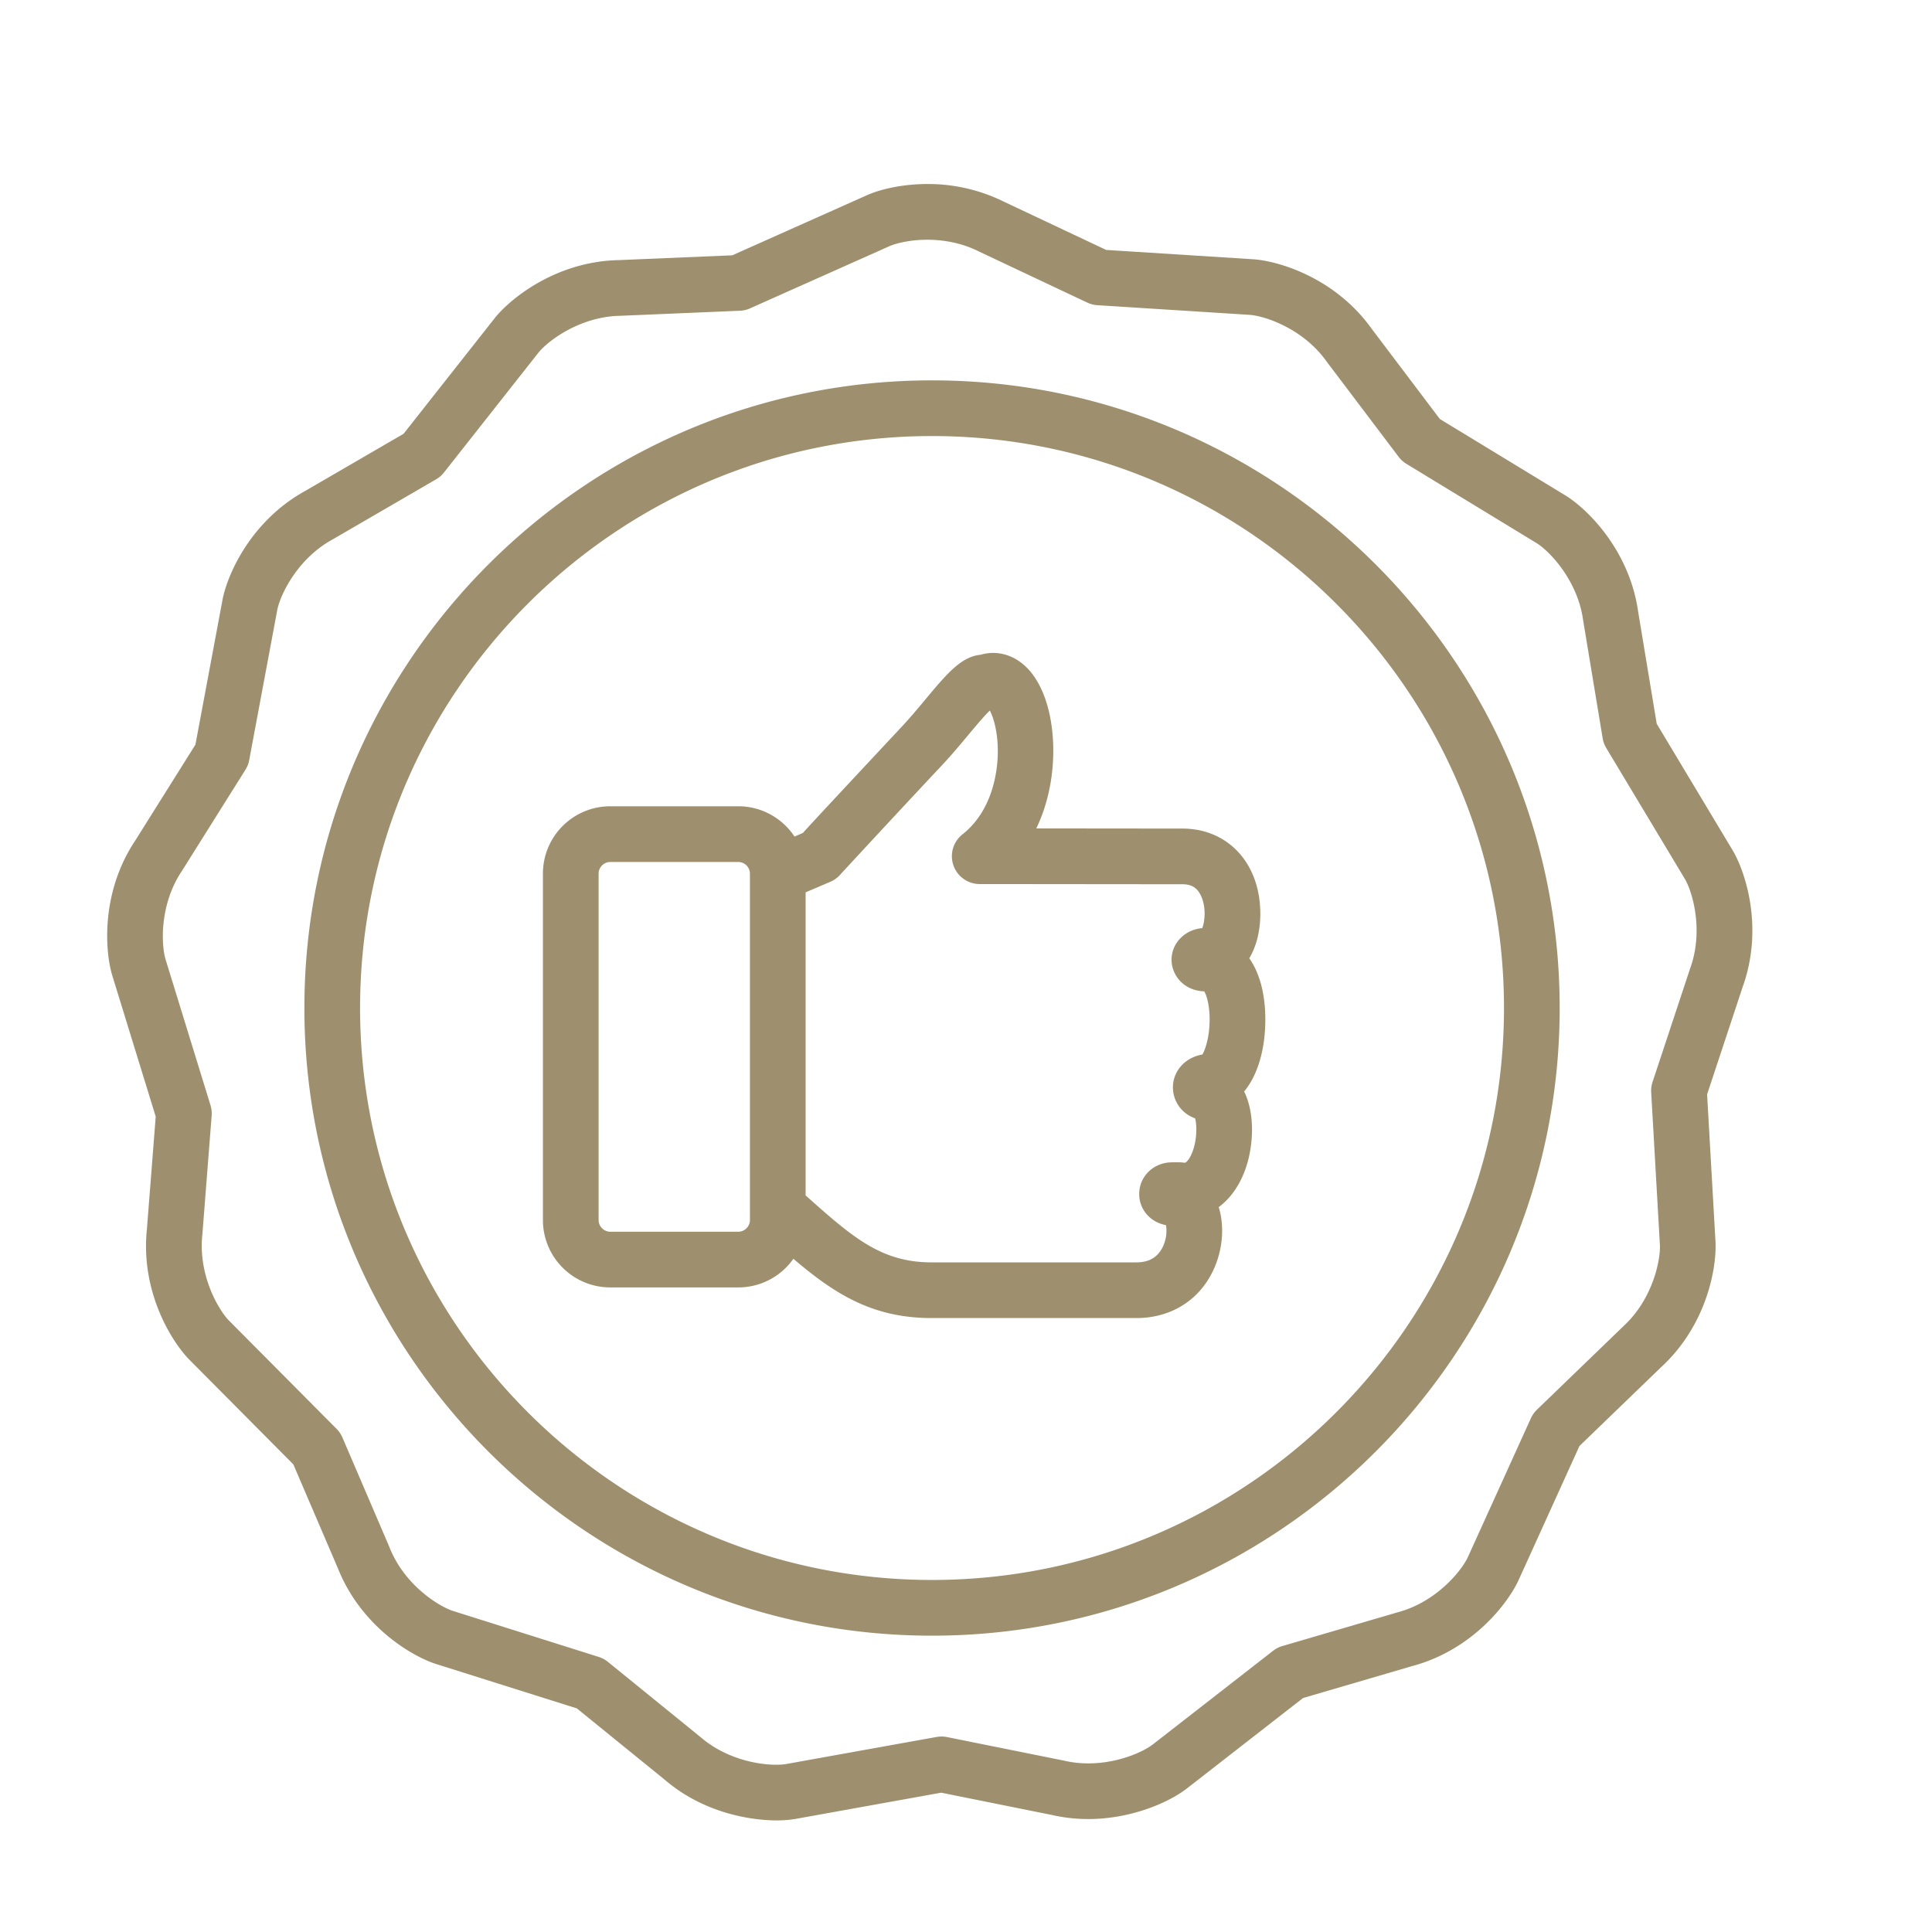
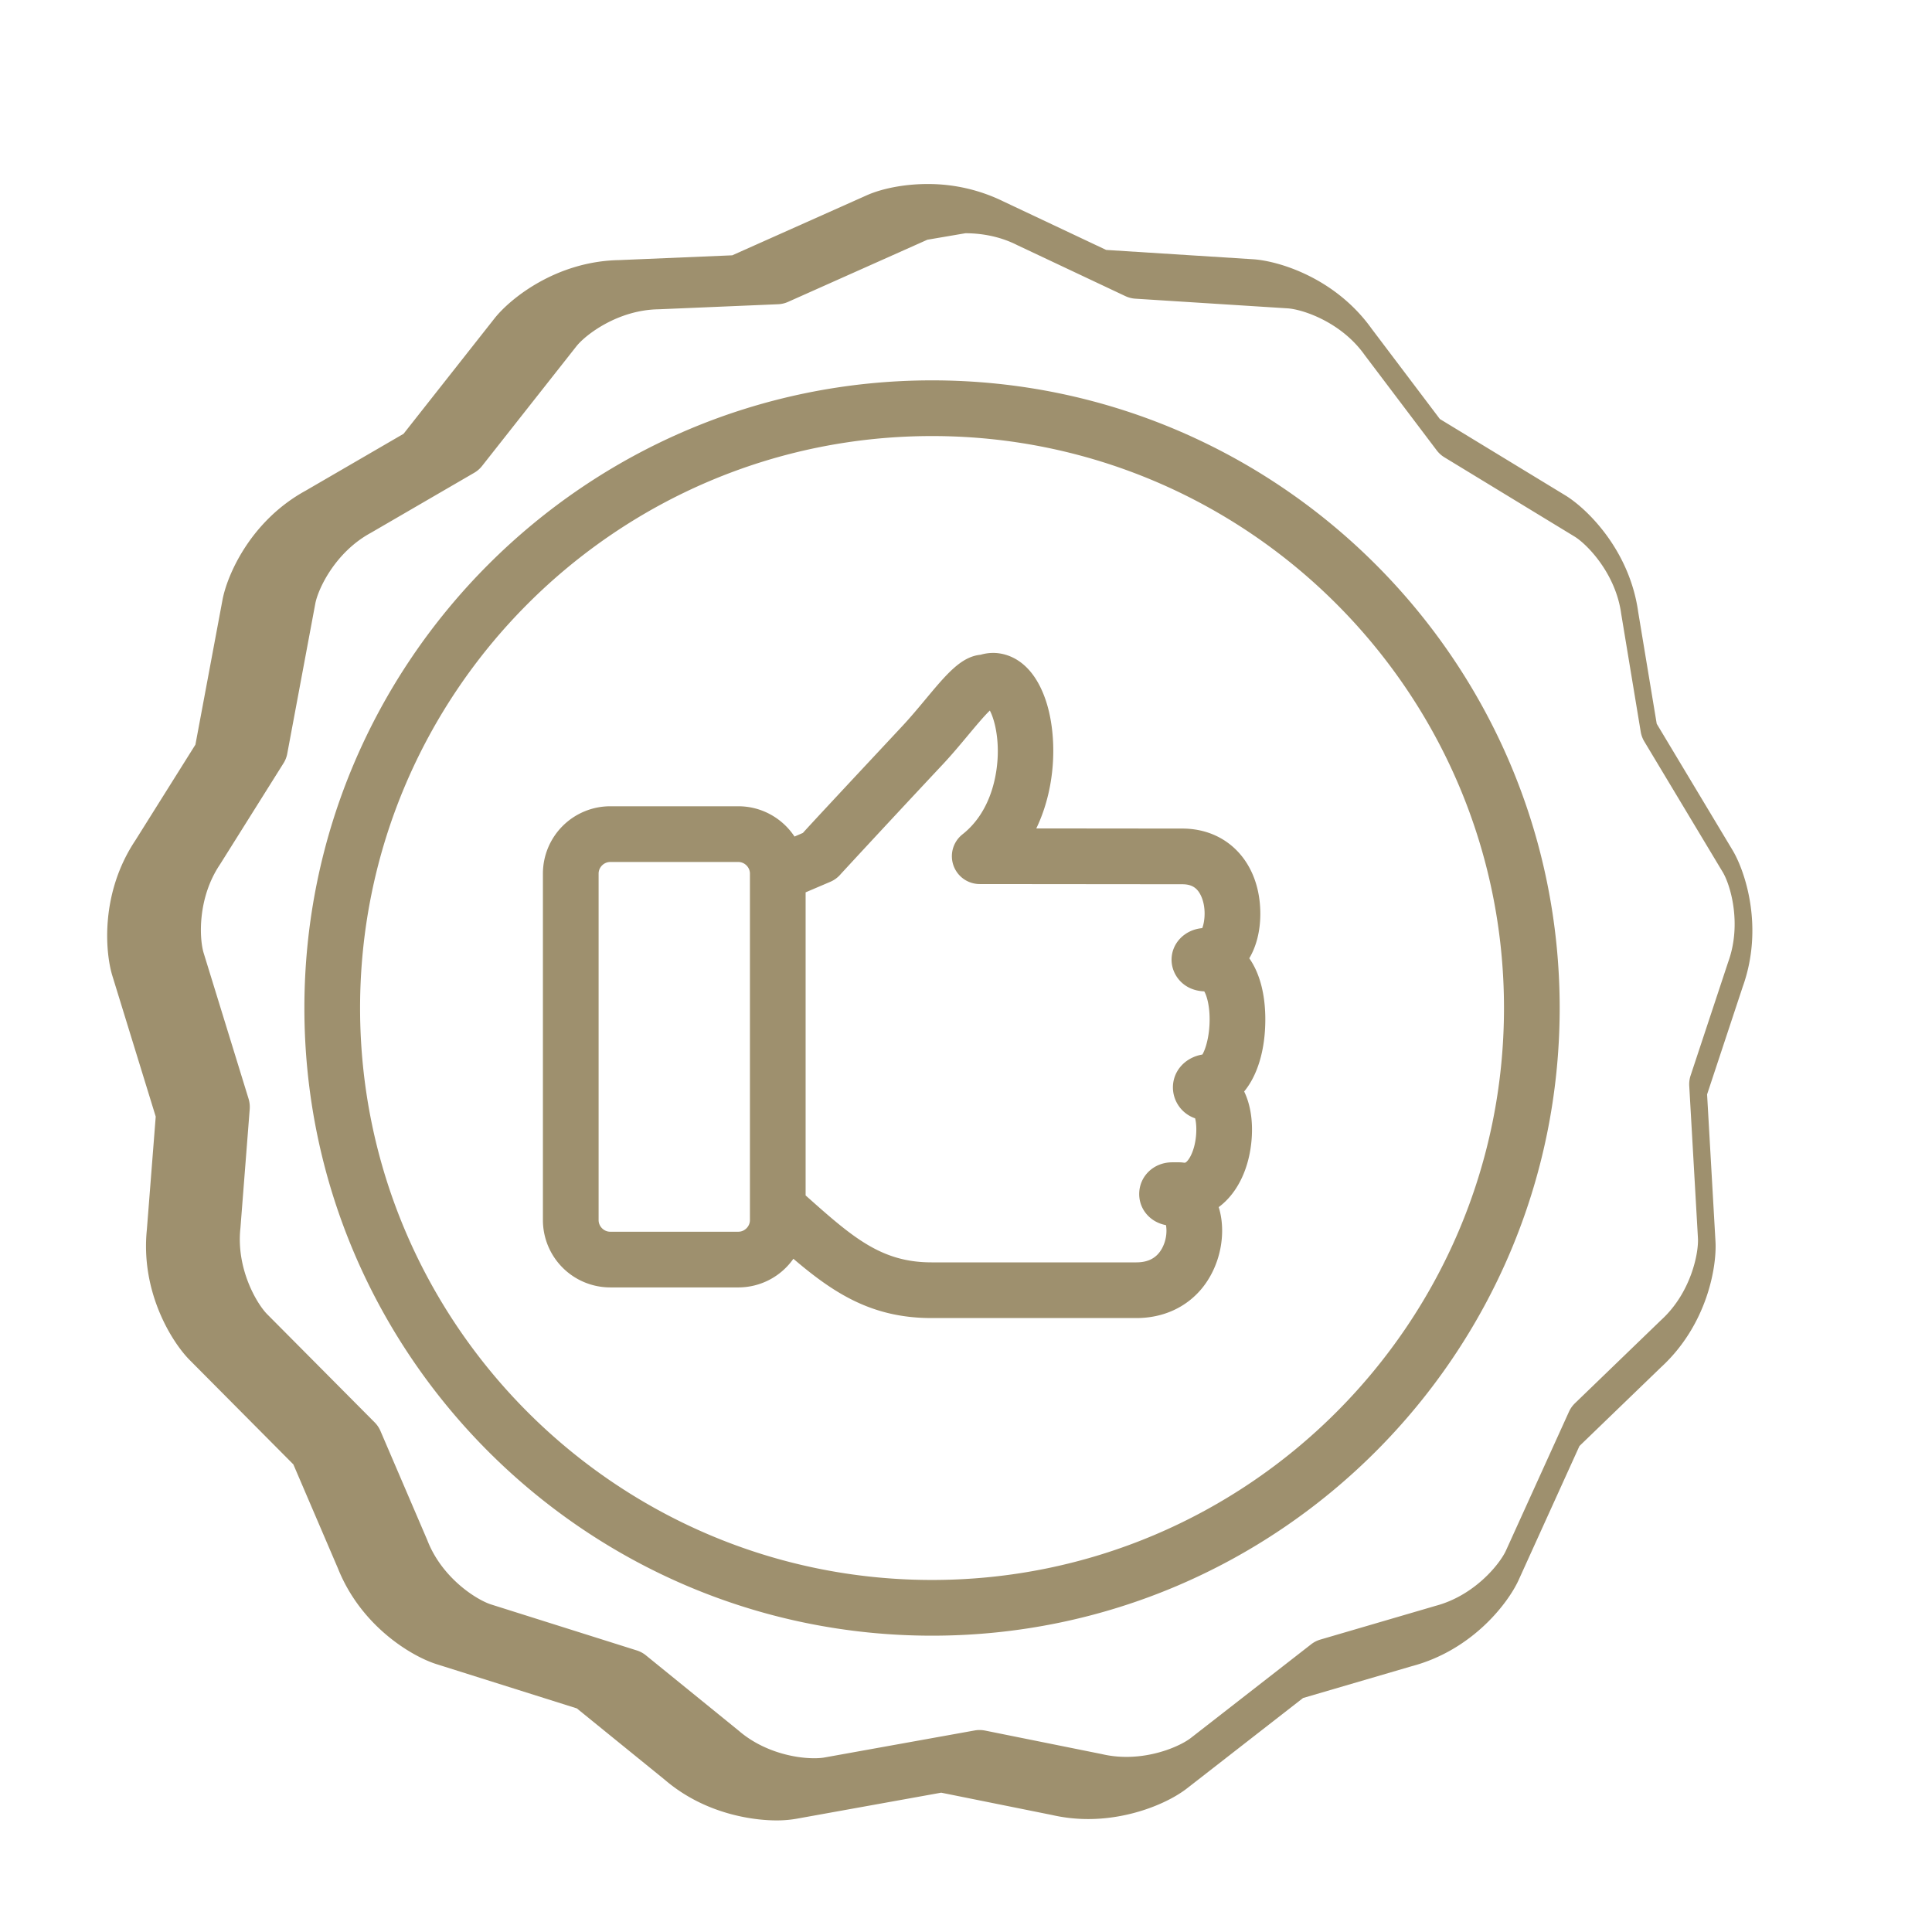
<svg xmlns="http://www.w3.org/2000/svg" width="80" height="80" viewBox="0 0 80 80">
-   <path d="M38.4 7.62a7.08 7.08 0 0 1 3.169.731l4.235 1.998 6.083.386c1.035.066 3.39.753 4.909 2.876l2.825 3.739 5.204 3.167c.889.547 2.652 2.254 3.01 4.829l.766 4.624 3.135 5.224c.534.888 1.308 3.215.424 5.673l-1.473 4.45.347 6.083c.061 1.032-.333 3.453-2.26 5.22l-3.373 3.257-2.517 5.547c-.43.945-1.907 2.903-4.427 3.57l-4.5 1.317-4.806 3.742c-.816.633-2.395 1.27-4.085 1.27-.51 0-1.014-.056-1.5-.167l-4.593-.925-5.996 1.08a4.72 4.72 0 0 1-.837.068c-.623 0-2.794-.122-4.616-1.685l-3.638-2.953-5.81-1.832c-.99-.31-3.114-1.54-4.083-3.966l-1.846-4.306-4.293-4.321c-.732-.737-2.041-2.813-1.772-5.408l.366-4.672-1.793-5.823c-.306-.99-.502-3.435.947-5.61l2.49-3.969 1.12-5.988c.188-1.017 1.15-3.271 3.444-4.528l4.054-2.355 3.77-4.783c.646-.815 2.551-2.363 5.157-2.41l4.684-.198 5.562-2.482c.656-.294 1.597-.47 2.516-.47zm0 2.307c-.77 0-1.353.169-1.576.269l-5.765 2.572c-.133.06-.276.093-.42.099l-4.919.208-.03.001c-1.672.026-3.013 1.045-3.4 1.534l-3.905 4.954c-.09.114-.2.21-.326.283l-4.257 2.473-.028.016c-1.472.802-2.182 2.322-2.295 2.932l-1.16 6.206c-.026.142-.08.279-.157.401l-2.616 4.168a1.33 1.33 0 0 1-.018.028c-.932 1.39-.853 3.068-.67 3.663l1.859 6.034c.042.139.058.284.047.43l-.383 4.905-.003.033c-.177 1.662.672 3.112 1.112 3.555l4.449 4.477c.102.103.184.225.241.359l1.94 4.522.011.03c.617 1.555 2.043 2.444 2.637 2.63l6.022 1.9c.138.043.267.112.38.204l3.82 3.102.027.022c.971.838 2.25 1.137 3.123 1.137.223 0 .364-.02.428-.032l6.213-1.118c.143-.026.29-.024.432.004l4.825.972.032.007c.32.074.655.111.996.111 1.216 0 2.263-.47 2.67-.785l4.978-3.876c.114-.09.245-.156.384-.197l4.726-1.383a.847.847 0 0 1 .032-.01c1.616-.422 2.67-1.73 2.928-2.296l2.608-5.746c.06-.132.145-.252.25-.353l3.542-3.42.024-.023c1.237-1.128 1.56-2.774 1.524-3.394l-.36-6.305c-.008-.145.011-.29.057-.428l1.547-4.673.01-.03c.57-1.574.094-3.183-.226-3.716l-3.25-5.412a1.151 1.151 0 0 1-.148-.406l-.804-4.857a1.127 1.127 0 0 1-.005-.032c-.226-1.652-1.399-2.863-1.931-3.19l-5.387-3.28a1.151 1.151 0 0 1-.32-.289l-2.968-3.927a.807.807 0 0 1-.02-.027c-.97-1.363-2.566-1.886-3.187-1.926l-6.301-.4a1.153 1.153 0 0 1-.419-.108l-4.449-2.098-.03-.014c-.798-.405-1.605-.49-2.142-.49zm.194 5.823c14.33 0 25.989 11.659 25.989 25.99 0 14.33-11.659 25.99-25.99 25.99-14.33 0-25.989-11.66-25.989-25.99 0-14.331 11.659-25.99 25.99-25.99zm0 2.306c-13.06 0-23.684 10.624-23.684 23.684 0 13.059 10.625 23.683 23.684 23.683 13.058 0 23.683-10.624 23.683-23.683 0-13.06-10.625-23.684-23.683-23.684zm2.533 8.98c.45 0 1.558.187 2.162 1.923.464 1.338.508 3.5-.378 5.344l6.05.006c1.902.003 3.228 1.455 3.226 3.532 0 .718-.167 1.351-.457 1.84.425.604.664 1.473.664 2.53 0 1.272-.328 2.323-.876 2.985.253.522.368 1.197.31 1.964-.097 1.257-.61 2.268-1.364 2.824.092.296.142.624.142.975 0 .862-.3 1.726-.823 2.372-.652.804-1.621 1.247-2.728 1.247h-8.482c-2.468 0-4.045-1.026-5.721-2.455a2.782 2.782 0 0 1-2.279 1.186h-5.306a2.789 2.789 0 0 1-2.786-2.786v-14.35a2.789 2.789 0 0 1 2.786-2.787h5.306c.97 0 1.827.5 2.326 1.254l.347-.15c.423-.468 1.456-1.576 4.117-4.424.321-.343.64-.725.947-1.093.886-1.063 1.488-1.784 2.293-1.861a1.85 1.85 0 0 1 .524-.076zm-.14 2.387c-.228.214-.612.675-.906 1.027-.313.375-.667.8-1.033 1.191a839.974 839.974 0 0 0-4.23 4.547 1.153 1.153 0 0 1-.437.326l-1.022.436V49.5c1.941 1.73 3.125 2.772 5.214 2.772h8.481c.497 0 .842-.186 1.056-.568.207-.372.211-.765.17-.974-.64-.117-1.108-.64-1.108-1.287 0-.737.6-1.314 1.364-1.314h.302c.059 0 .117.005.174.014l.043.003c.086 0 .204-.203.217-.226.29-.512.308-1.273.215-1.613a1.357 1.357 0 0 1-.918-1.238c-.021-.674.456-1.247 1.162-1.393.019-.004.038-.008.057-.01.126-.209.302-.749.3-1.468-.002-.611-.135-1.001-.223-1.148-.864-.032-1.34-.676-1.353-1.283-.014-.698.539-1.272 1.27-1.335.105-.26.173-.855-.05-1.336-.157-.337-.388-.48-.773-.481l-8.391-.008a1.153 1.153 0 0 1-.714-2.058c1.264-.999 1.443-2.635 1.461-3.292.025-.875-.167-1.533-.328-1.834zm-10.414 6.27h-5.306c-.26 0-.48.22-.48.48v14.35c0 .26.22.48.48.48h5.306c.26 0 .48-.22.48-.48v-14.35c0-.26-.22-.48-.48-.48z" fill-rule="nonzero" fill="#9E906E" />
+   <path d="M38.4 7.62a7.08 7.08 0 0 1 3.169.731l4.235 1.998 6.083.386c1.035.066 3.39.753 4.909 2.876l2.825 3.739 5.204 3.167c.889.547 2.652 2.254 3.01 4.829l.766 4.624 3.135 5.224c.534.888 1.308 3.215.424 5.673l-1.473 4.45.347 6.083c.061 1.032-.333 3.453-2.26 5.22l-3.373 3.257-2.517 5.547c-.43.945-1.907 2.903-4.427 3.57l-4.5 1.317-4.806 3.742c-.816.633-2.395 1.27-4.085 1.27-.51 0-1.014-.056-1.5-.167l-4.593-.925-5.996 1.08a4.72 4.72 0 0 1-.837.068c-.623 0-2.794-.122-4.616-1.685l-3.638-2.953-5.81-1.832c-.99-.31-3.114-1.54-4.083-3.966l-1.846-4.306-4.293-4.321c-.732-.737-2.041-2.813-1.772-5.408l.366-4.672-1.793-5.823c-.306-.99-.502-3.435.947-5.61l2.49-3.969 1.12-5.988c.188-1.017 1.15-3.271 3.444-4.528l4.054-2.355 3.77-4.783c.646-.815 2.551-2.363 5.157-2.41l4.684-.198 5.562-2.482c.656-.294 1.597-.47 2.516-.47zm0 2.307l-5.765 2.572c-.133.06-.276.093-.42.099l-4.919.208-.03.001c-1.672.026-3.013 1.045-3.4 1.534l-3.905 4.954c-.09.114-.2.21-.326.283l-4.257 2.473-.028.016c-1.472.802-2.182 2.322-2.295 2.932l-1.16 6.206c-.026.142-.08.279-.157.401l-2.616 4.168a1.33 1.33 0 0 1-.018.028c-.932 1.39-.853 3.068-.67 3.663l1.859 6.034c.042.139.058.284.047.43l-.383 4.905-.003.033c-.177 1.662.672 3.112 1.112 3.555l4.449 4.477c.102.103.184.225.241.359l1.94 4.522.011.03c.617 1.555 2.043 2.444 2.637 2.63l6.022 1.9c.138.043.267.112.38.204l3.82 3.102.027.022c.971.838 2.25 1.137 3.123 1.137.223 0 .364-.02.428-.032l6.213-1.118c.143-.026.29-.024.432.004l4.825.972.032.007c.32.074.655.111.996.111 1.216 0 2.263-.47 2.67-.785l4.978-3.876c.114-.09.245-.156.384-.197l4.726-1.383a.847.847 0 0 1 .032-.01c1.616-.422 2.67-1.73 2.928-2.296l2.608-5.746c.06-.132.145-.252.25-.353l3.542-3.42.024-.023c1.237-1.128 1.56-2.774 1.524-3.394l-.36-6.305c-.008-.145.011-.29.057-.428l1.547-4.673.01-.03c.57-1.574.094-3.183-.226-3.716l-3.25-5.412a1.151 1.151 0 0 1-.148-.406l-.804-4.857a1.127 1.127 0 0 1-.005-.032c-.226-1.652-1.399-2.863-1.931-3.19l-5.387-3.28a1.151 1.151 0 0 1-.32-.289l-2.968-3.927a.807.807 0 0 1-.02-.027c-.97-1.363-2.566-1.886-3.187-1.926l-6.301-.4a1.153 1.153 0 0 1-.419-.108l-4.449-2.098-.03-.014c-.798-.405-1.605-.49-2.142-.49zm.194 5.823c14.33 0 25.989 11.659 25.989 25.99 0 14.33-11.659 25.99-25.99 25.99-14.33 0-25.989-11.66-25.989-25.99 0-14.331 11.659-25.99 25.99-25.99zm0 2.306c-13.06 0-23.684 10.624-23.684 23.684 0 13.059 10.625 23.683 23.684 23.683 13.058 0 23.683-10.624 23.683-23.683 0-13.06-10.625-23.684-23.683-23.684zm2.533 8.98c.45 0 1.558.187 2.162 1.923.464 1.338.508 3.5-.378 5.344l6.05.006c1.902.003 3.228 1.455 3.226 3.532 0 .718-.167 1.351-.457 1.84.425.604.664 1.473.664 2.53 0 1.272-.328 2.323-.876 2.985.253.522.368 1.197.31 1.964-.097 1.257-.61 2.268-1.364 2.824.092.296.142.624.142.975 0 .862-.3 1.726-.823 2.372-.652.804-1.621 1.247-2.728 1.247h-8.482c-2.468 0-4.045-1.026-5.721-2.455a2.782 2.782 0 0 1-2.279 1.186h-5.306a2.789 2.789 0 0 1-2.786-2.786v-14.35a2.789 2.789 0 0 1 2.786-2.787h5.306c.97 0 1.827.5 2.326 1.254l.347-.15c.423-.468 1.456-1.576 4.117-4.424.321-.343.64-.725.947-1.093.886-1.063 1.488-1.784 2.293-1.861a1.85 1.85 0 0 1 .524-.076zm-.14 2.387c-.228.214-.612.675-.906 1.027-.313.375-.667.8-1.033 1.191a839.974 839.974 0 0 0-4.23 4.547 1.153 1.153 0 0 1-.437.326l-1.022.436V49.5c1.941 1.73 3.125 2.772 5.214 2.772h8.481c.497 0 .842-.186 1.056-.568.207-.372.211-.765.17-.974-.64-.117-1.108-.64-1.108-1.287 0-.737.6-1.314 1.364-1.314h.302c.059 0 .117.005.174.014l.043.003c.086 0 .204-.203.217-.226.29-.512.308-1.273.215-1.613a1.357 1.357 0 0 1-.918-1.238c-.021-.674.456-1.247 1.162-1.393.019-.004.038-.008.057-.01.126-.209.302-.749.3-1.468-.002-.611-.135-1.001-.223-1.148-.864-.032-1.34-.676-1.353-1.283-.014-.698.539-1.272 1.27-1.335.105-.26.173-.855-.05-1.336-.157-.337-.388-.48-.773-.481l-8.391-.008a1.153 1.153 0 0 1-.714-2.058c1.264-.999 1.443-2.635 1.461-3.292.025-.875-.167-1.533-.328-1.834zm-10.414 6.27h-5.306c-.26 0-.48.22-.48.48v14.35c0 .26.22.48.48.48h5.306c.26 0 .48-.22.48-.48v-14.35c0-.26-.22-.48-.48-.48z" fill-rule="nonzero" fill="#9E906E" />
</svg>